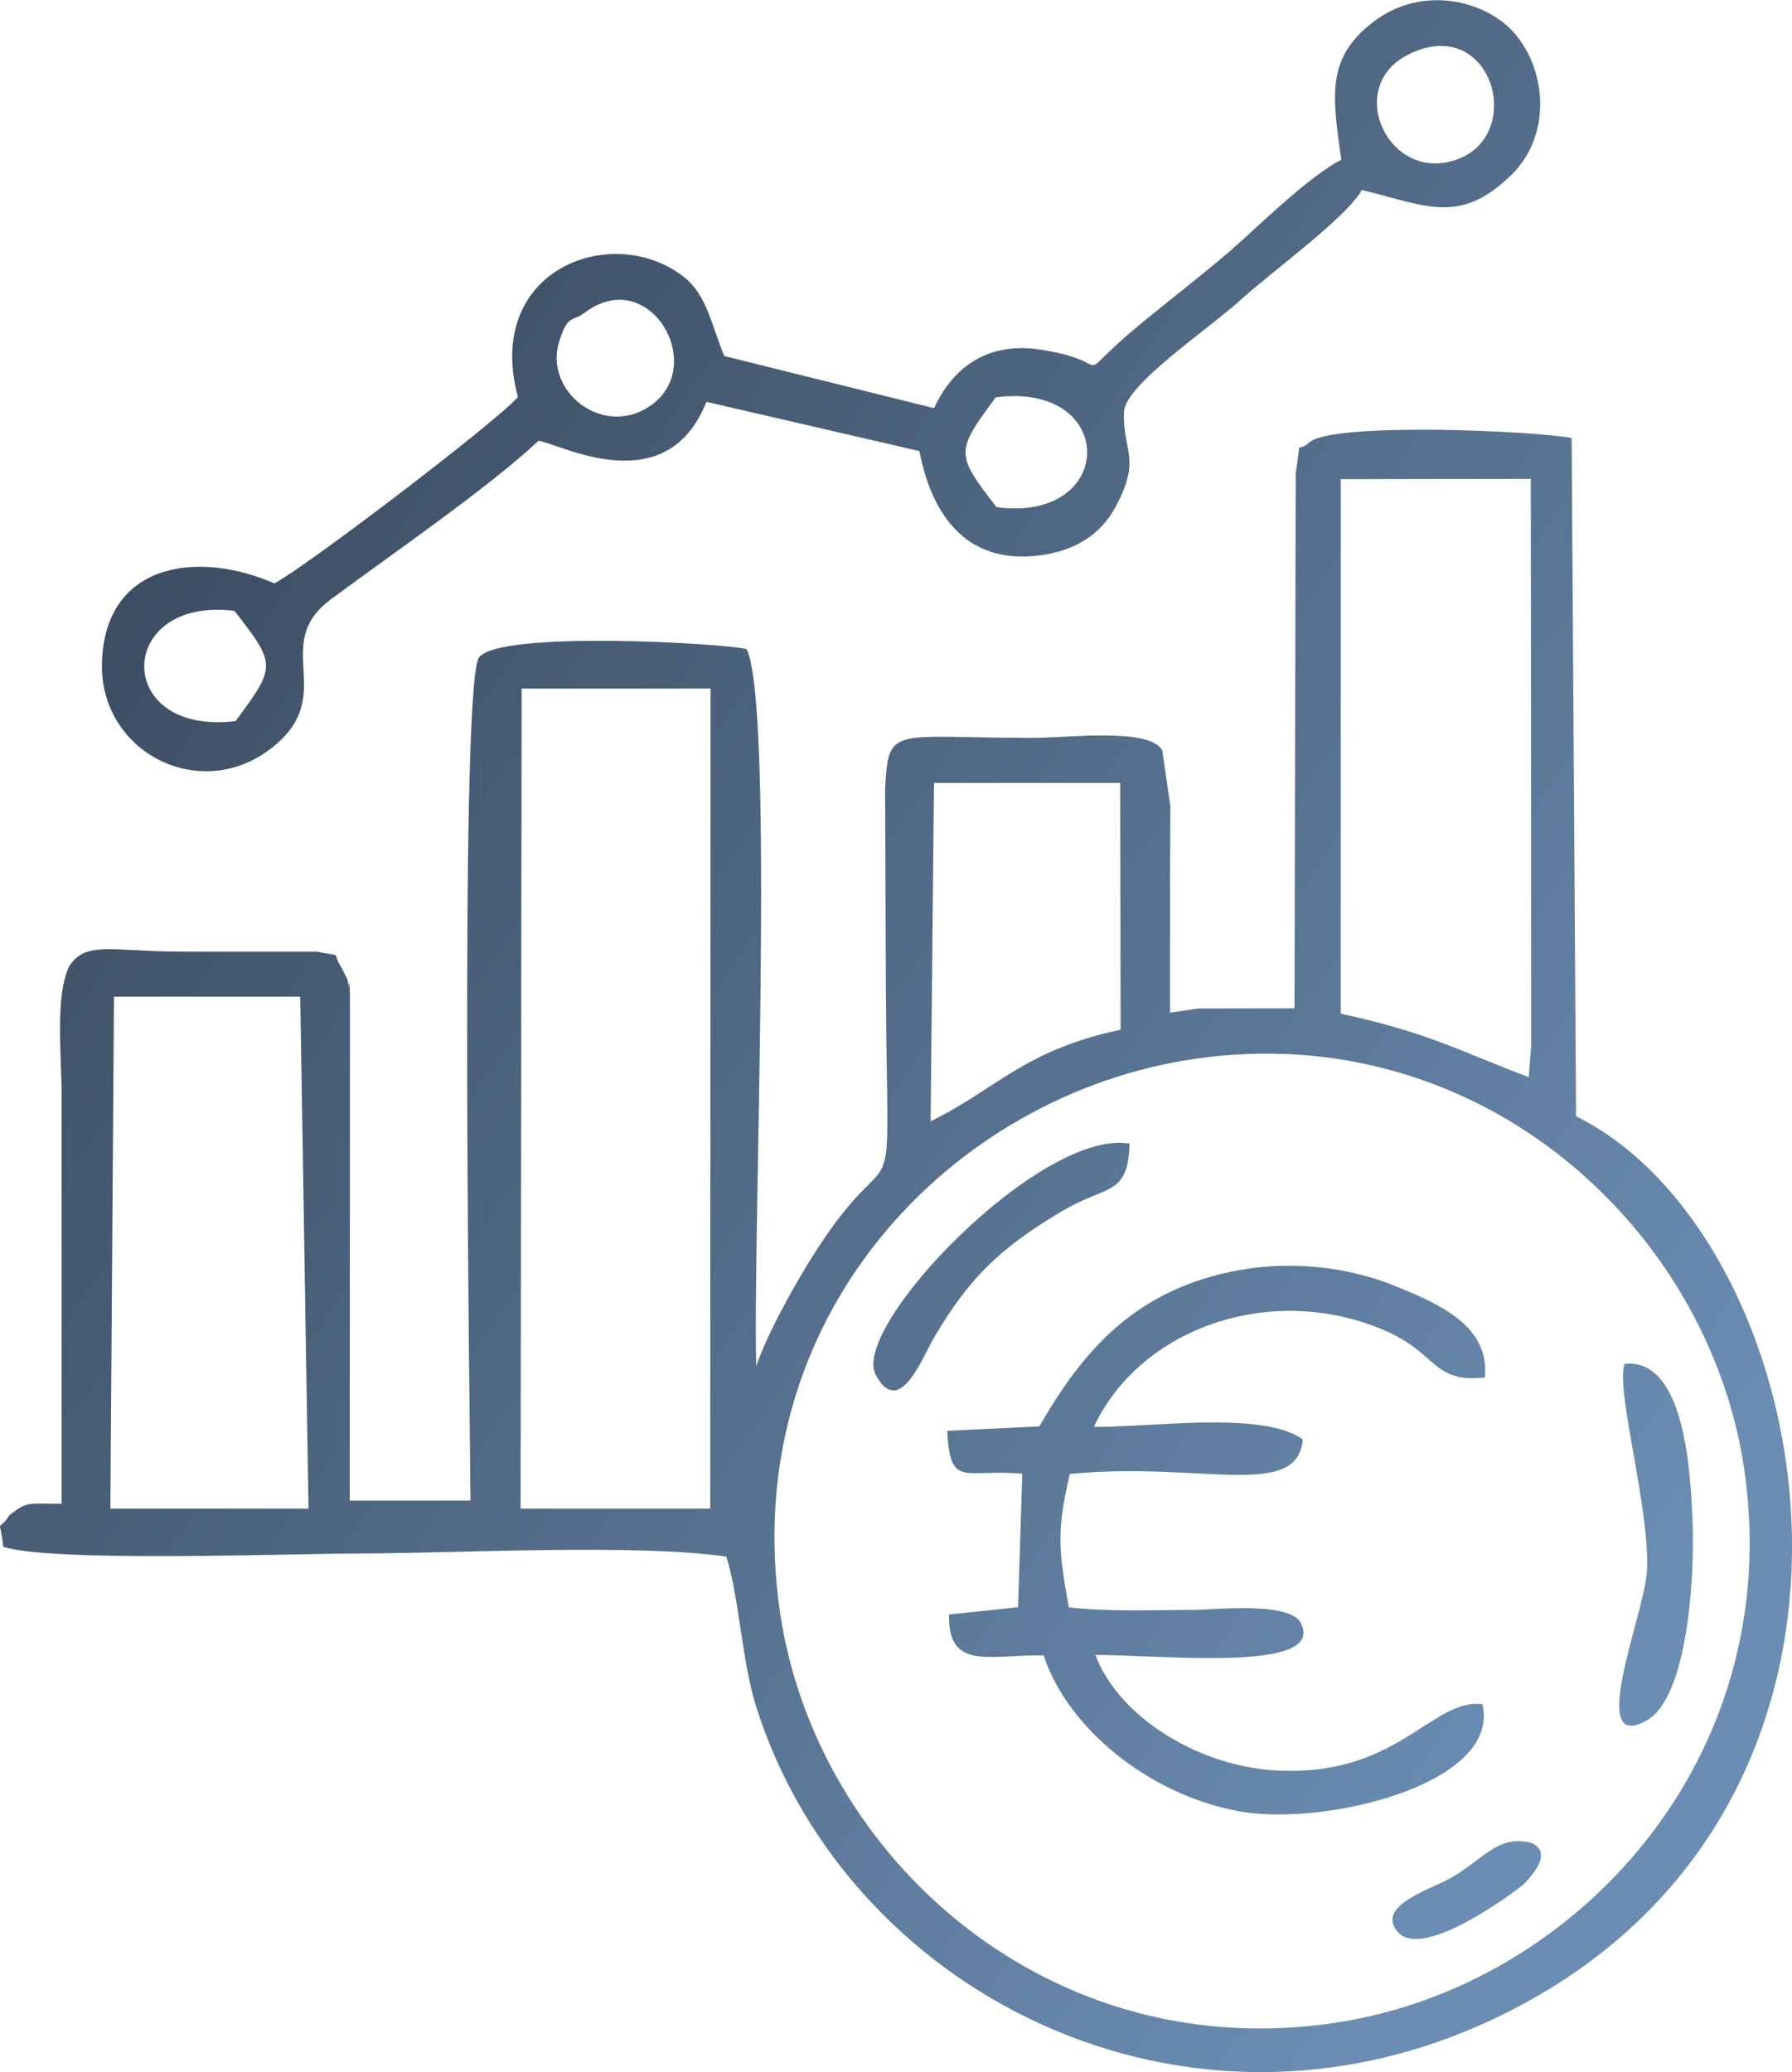
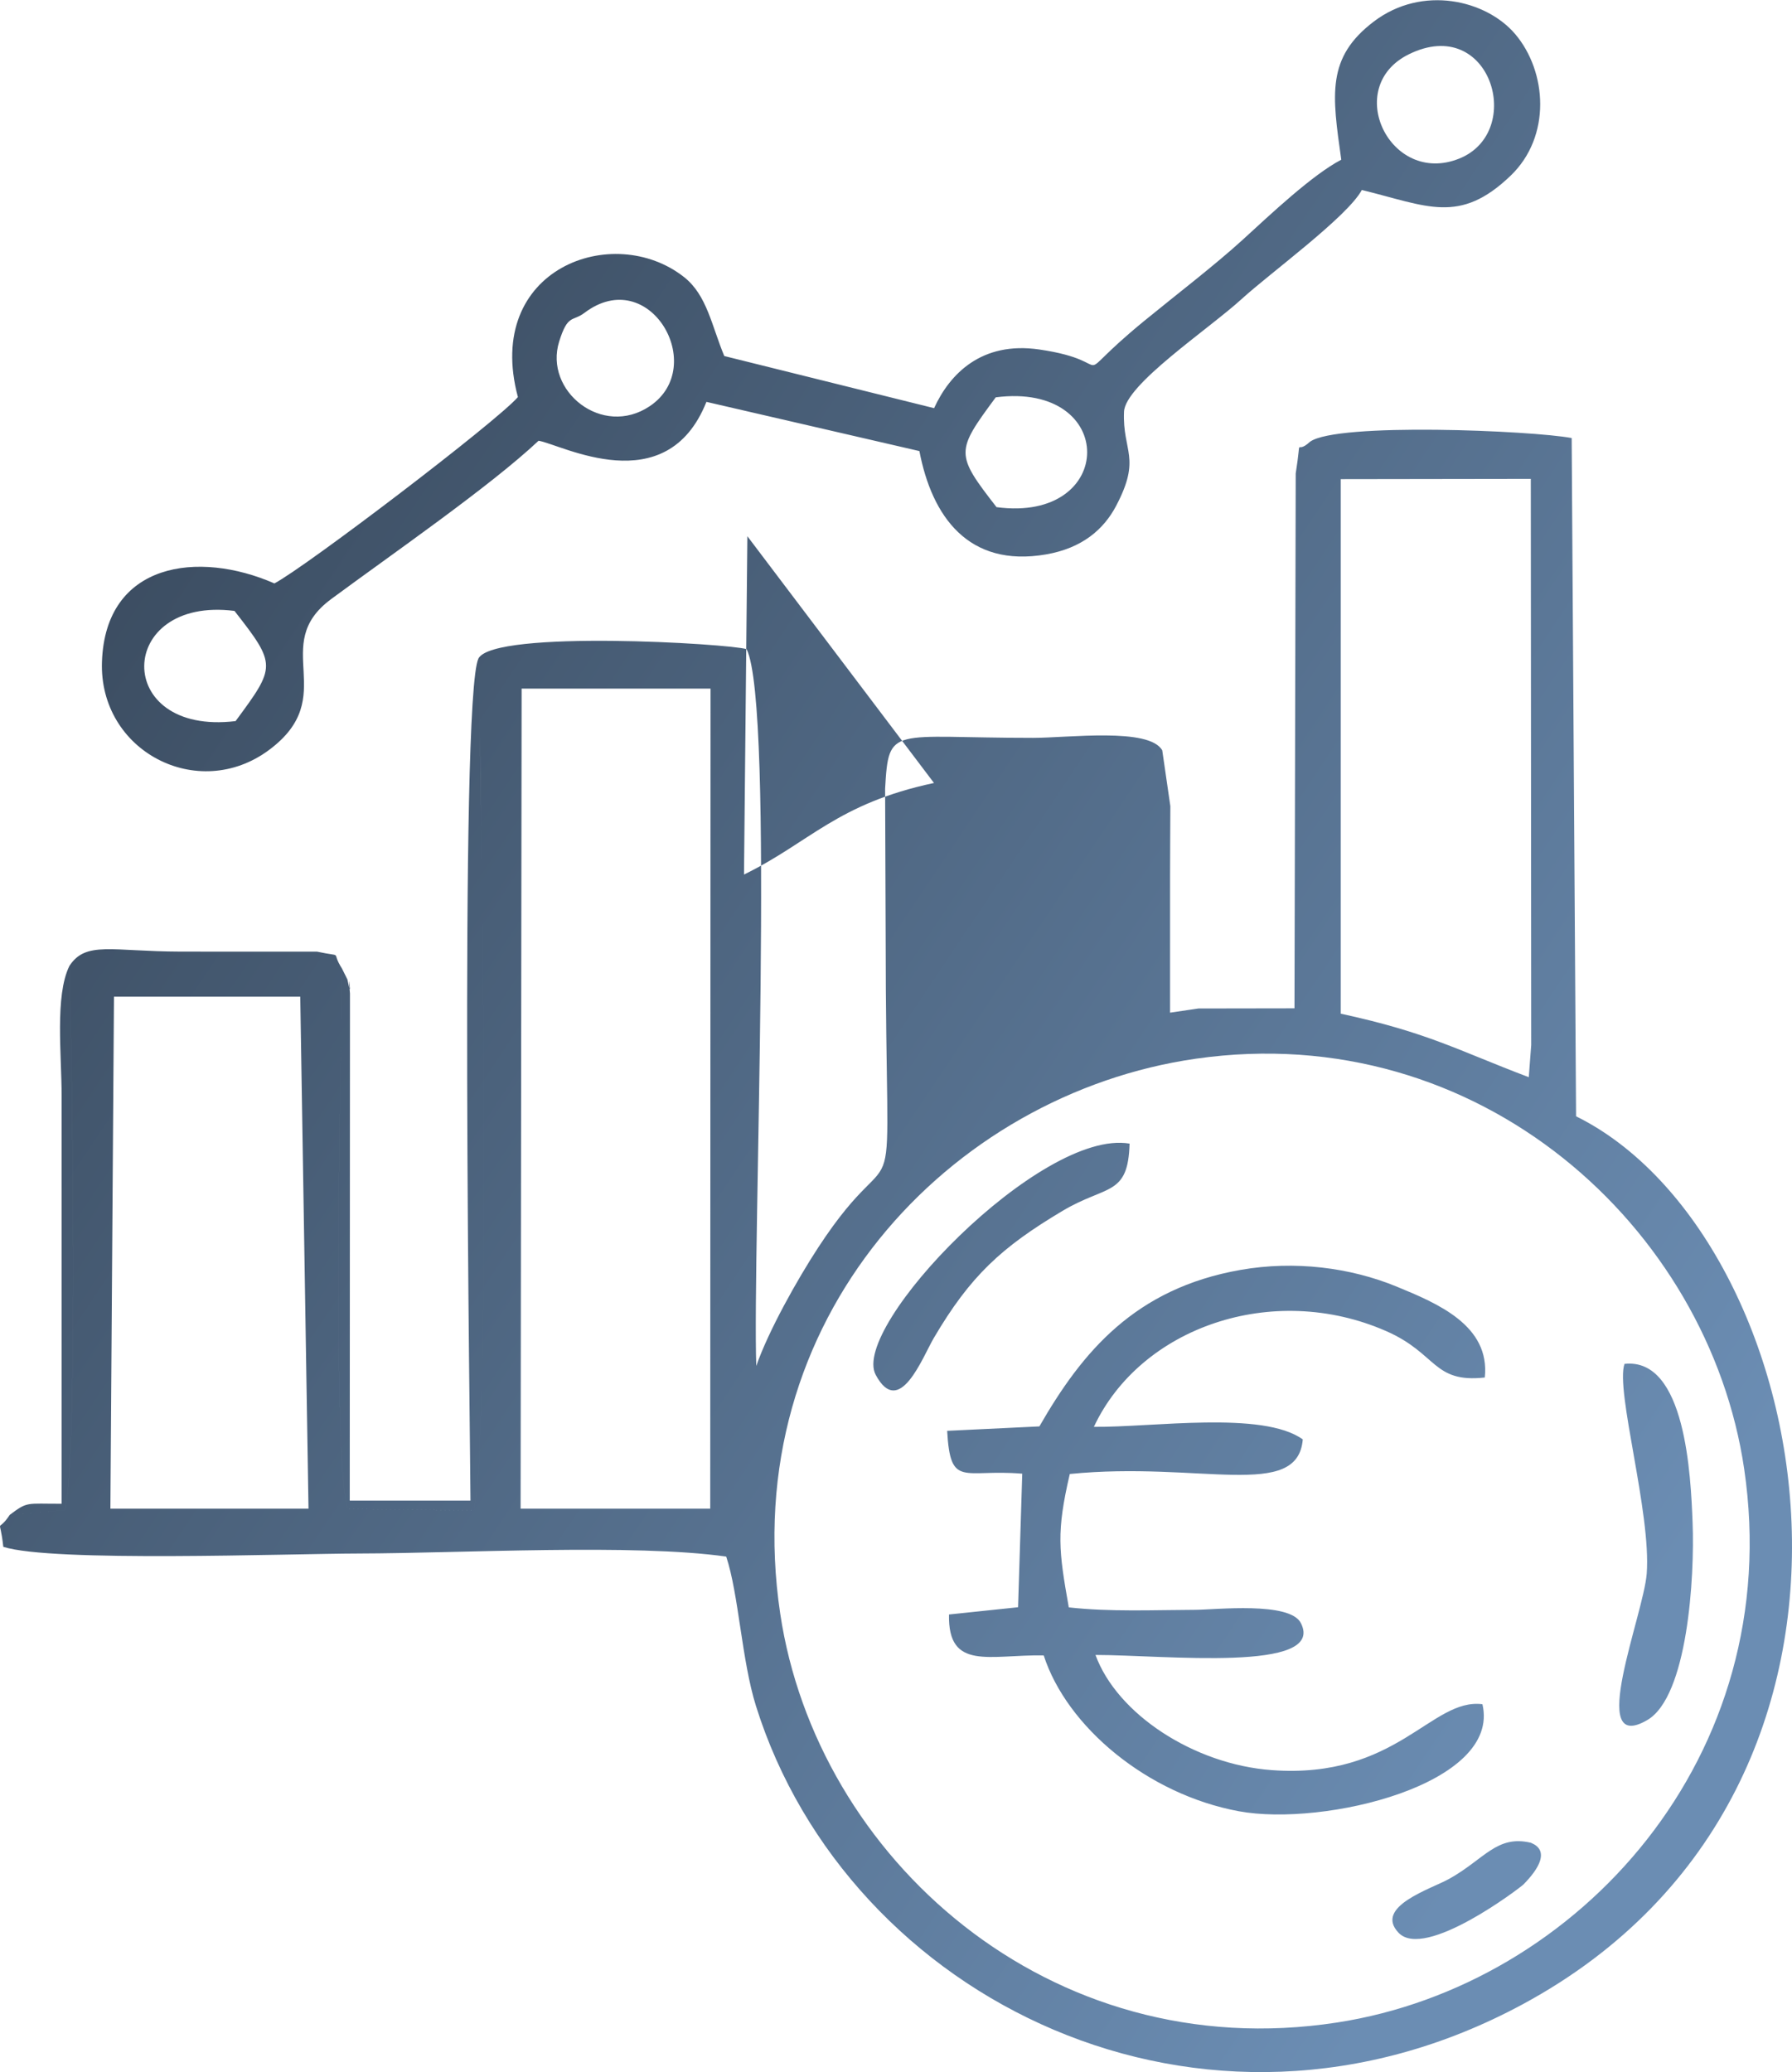
<svg xmlns="http://www.w3.org/2000/svg" xml:space="preserve" width="2.19in" height="2.532in" version="1.1" style="shape-rendering:geometricPrecision; text-rendering:geometricPrecision; image-rendering:optimizeQuality; fill-rule:evenodd; clip-rule:evenodd" viewBox="0 0 1981.23 2290.19">
  <defs>
    <style type="text/css">
   
    .fil0 {fill:url(#id0)}
   
  </style>
    <linearGradient id="id0" gradientUnits="userSpaceOnUse" x1="125.56" y1="566.32" x2="1855.68" y2="1723.87">
      <stop offset="0" style="stop-opacity:1; stop-color:#3B4C60" />
      <stop offset="1" style="stop-opacity:1; stop-color:#6B8DB3" />
    </linearGradient>
  </defs>
  <g id="Layer_x0020_1">
-     <path class="fil0" d="M1324.94 1114.52l-31.32 4.63c0,-50.9 0,-101.8 0,-152.7 0,-25.18 0.27,-50.36 0.32,-75.52l-8.95 -61.7 -0.26 294.18c28.52,1.87 20.46,7.98 40.21,-8.89zm-1314.15 559.74l60.78 -5.51c15.23,-52.47 7.77,-514.58 5.19,-601.34 -16.28,33 -8.62,98.57 -8.62,144.08l0 450.47c-39.4,0.11 -37.27,-2.79 -57.36,12.29zm1681.82 362.44c-37.81,-8.99 -51.43,18.21 -90.42,39.9 -20.12,11.19 -83.44,30.69 -55.94,59.58 29.09,30.57 134.78,-50.02 138.14,-53.44 37.68,-38.5 8.59,-45.17 8.23,-46.03zm-443.75 -772.81c-98.09,-16.94 -309.01,202.64 -280.68,255.58 26.15,48.85 51.64,-19.31 64.27,-40.78 40.27,-68.44 74.67,-100.2 142.32,-140.48 48.7,-28.99 72.46,-15.91 74.09,-74.32zm572.31 637.21c44.63,-25.93 52.57,-157.57 50.14,-218.76 -2.01,-50.65 -7.54,-182.32 -75.26,-174.99 -10.27,29.4 29.65,164.7 24.55,231.86 -3.47,45.62 -66.94,201.11 0.57,161.89zm-1443 -830.59c-1.41,91.85 -11.17,543 6.2,597.21l139.32 1.53c19.49,-67.41 8.29,-815.92 5.32,-941.76 -21.6,44.67 -8.8,883.84 -8.86,931.02l-133.48 0 0.26 -560.51c-3.48,-36.24 3.59,16.06 -2.85,-15.58l-5.93 -11.92zm770.99 505.95l-101.98 4.91c3.6,63.94 17.74,41.89 83.02,47.36l-4.63 147.62 -76.36 8.02c-1.27,62.59 44.91,44.2 104.72,45.22 25.51,78.87 114.61,153.6 215.8,172.28 93.97,17.35 290.17,-29.8 269.24,-118.33 -56.54,-7.13 -94.41,82.97 -232.84,72.87 -85.99,-6.27 -171.06,-61.92 -194.96,-127.31 75.96,0 254.96,19.81 227.09,-35.22 -12.2,-24.1 -94.12,-14.77 -117,-14.68 -46.39,0.18 -93.58,2.4 -139.6,-2.69 -11.2,-63.26 -13.83,-83.29 1.1,-147.44 143.76,-14.35 251.88,29.55 257.6,-38.23 -44.31,-31.96 -166.17,-13.2 -230.96,-13.89 51.44,-109.85 197.65,-161 323.42,-105.72 56.32,24.76 51.22,57.47 108.77,51.2 6.12,-57.63 -52.42,-81.95 -97.43,-100.49 -51.1,-21.05 -112.66,-28.98 -172.62,-18.46 -116.88,20.51 -175.18,90.85 -222.39,172.97zm-888.7 -779.61c-136.33,16.5 -132.6,-138.41 -1.22,-121.79 46.87,59.88 45.7,61.5 1.22,121.79zm841.31 -236.49c-45.83,-58.94 -45.23,-61.42 -0.88,-121.38 135.36,-17.45 133.84,139.16 0.88,121.38zm-455.62 -214.75c71.85,-54.36 137.46,59.28 72.27,103.11 -52.54,35.32 -117.22,-16.85 -100.21,-71.39 9.58,-30.74 14.71,-21.71 27.94,-31.72zm911.32 -285.75c90.55,-44.77 129.4,85.9 55.65,115.3 -76.37,30.44 -129,-79.03 -55.65,-115.3zm-1191.44 602.19c68.31,-50.46 175.88,-124.72 229.41,-175.08 24.7,3.81 141.19,68.3 185.58,-42.98l235.47 54.39c13.81,72.18 54.04,129.03 139.91,114.24 39.92,-6.87 63.84,-27.56 77.59,-53.68 28.28,-53.72 6.86,-59.85 8.73,-104.05 1.27,-30.07 93.26,-90.99 130.28,-124.79 30.95,-28.25 116.67,-90.72 132.65,-120.32 72.4,17.72 107.9,38.46 164.46,-15.78 45.27,-43.42 40.28,-115.06 5.1,-156.53 -31.88,-37.57 -102.58,-54.73 -156.39,-13.84 -52.49,39.88 -46.02,80.77 -35.91,152.69 -31.98,16.63 -78.21,60.38 -109.14,88.61 -30.6,27.93 -73.89,61.06 -108.69,89.56 -90.85,74.39 -21.07,45.36 -116.19,31.57 -63.63,-9.22 -98.84,26.96 -116.16,64.88l-231.97 -57.62c-13.99,-33.66 -19.18,-67.28 -44.38,-87.2 -78.15,-61.79 -221.86,-9.58 -183.78,132.57 -23.58,27.2 -234.03,187.38 -269.21,205.97 -84.07,-36.81 -186.65,-23.48 -190.65,86.35 -3.61,99.04 106.12,156.23 184.78,97.7 79.53,-59.16 -0.64,-115.56 68.5,-166.64zm955.97 508c313.96,-45.03 567.09,186.89 606.36,453.46 46.8,317.68 -183.53,570.75 -450.04,611.86 -319.14,49.23 -575.58,-183.21 -615.72,-451.99 -48.58,-325.3 187.68,-574.35 459.4,-613.33zm-745.3 -409.11l208.85 0 -0.33 906.43 -209.65 0 1.13 -906.43zm-450.7 340.54l205.96 -0 9.12 565.89 -219.03 0 3.95 -565.89zm906.61 -236.23l205.85 -0.01 0.47 272.75c-107.37,22.89 -136.9,65.48 -210.05,101.23l3.73 -373.97zm449.72 -335.84l210.12 -0.31 0.45 625.86 -2.7 35.5c-79.06,-29.95 -110.88,-49.17 -207.87,-70.21l0 -590.84zm-157.39 585.11c-19.75,16.87 -11.69,10.76 -40.21,8.89l0.26 -294.18c-14.19,-25.58 -103.84,-13.86 -142.82,-13.84 -157.13,0.06 -159.61,-14.74 -163.6,56.21l0.6 160.82c0,354.96 20.65,200.51 -74.74,346.57 -23.2,35.52 -54.8,91.87 -68.31,130.65 -4.34,-129.28 20.65,-729.41 -10.68,-792.31 -18.64,-6.07 -278.33,-21.74 -296.43,10.15 2.96,125.83 14.17,874.34 -5.32,941.76l-139.32 -1.53c-17.36,-54.22 -7.6,-505.37 -6.2,-597.21 -13.33,-20.74 3.53,-12.12 -27.65,-18.81 -50.27,-0.08 -100.54,0.08 -150.8,-0.05 -76.69,-0.2 -104.72,-11.96 -122.95,15.77 2.59,86.76 10.04,548.87 -5.19,601.34l-60.78 5.51c-15.07,22.46 -11.17,-1.31 -7.16,35.32 53.83,17.25 313.11,7.56 394,7.37 111.08,-0.26 304.03,-11.04 405.25,3.42 13.84,41.42 17.07,114.62 32.88,165.05 101.74,324.54 494.61,520.62 847.99,329.64 447.12,-241.63 325.18,-849.78 58.73,-981.37l-4.86 -749.72c-43.53,-8.21 -259.85,-17.52 -289.34,4.15 -17.61,16.24 -8.43,-11.42 -15.76,35.05l-1.36 591.18 -106.23 0.17z" />
+     <path class="fil0" d="M1324.94 1114.52l-31.32 4.63c0,-50.9 0,-101.8 0,-152.7 0,-25.18 0.27,-50.36 0.32,-75.52l-8.95 -61.7 -0.26 294.18c28.52,1.87 20.46,7.98 40.21,-8.89zm-1314.15 559.74l60.78 -5.51c15.23,-52.47 7.77,-514.58 5.19,-601.34 -16.28,33 -8.62,98.57 -8.62,144.08l0 450.47c-39.4,0.11 -37.27,-2.79 -57.36,12.29zm1681.82 362.44c-37.81,-8.99 -51.43,18.21 -90.42,39.9 -20.12,11.19 -83.44,30.69 -55.94,59.58 29.09,30.57 134.78,-50.02 138.14,-53.44 37.68,-38.5 8.59,-45.17 8.23,-46.03zm-443.75 -772.81c-98.09,-16.94 -309.01,202.64 -280.68,255.58 26.15,48.85 51.64,-19.31 64.27,-40.78 40.27,-68.44 74.67,-100.2 142.32,-140.48 48.7,-28.99 72.46,-15.91 74.09,-74.32zm572.31 637.21c44.63,-25.93 52.57,-157.57 50.14,-218.76 -2.01,-50.65 -7.54,-182.32 -75.26,-174.99 -10.27,29.4 29.65,164.7 24.55,231.86 -3.47,45.62 -66.94,201.11 0.57,161.89zm-1443 -830.59c-1.41,91.85 -11.17,543 6.2,597.21l139.32 1.53c19.49,-67.41 8.29,-815.92 5.32,-941.76 -21.6,44.67 -8.8,883.84 -8.86,931.02l-133.48 0 0.26 -560.51c-3.48,-36.24 3.59,16.06 -2.85,-15.58l-5.93 -11.92zm770.99 505.95l-101.98 4.91c3.6,63.94 17.74,41.89 83.02,47.36l-4.63 147.62 -76.36 8.02c-1.27,62.59 44.91,44.2 104.72,45.22 25.51,78.87 114.61,153.6 215.8,172.28 93.97,17.35 290.17,-29.8 269.24,-118.33 -56.54,-7.13 -94.41,82.97 -232.84,72.87 -85.99,-6.27 -171.06,-61.92 -194.96,-127.31 75.96,0 254.96,19.81 227.09,-35.22 -12.2,-24.1 -94.12,-14.77 -117,-14.68 -46.39,0.18 -93.58,2.4 -139.6,-2.69 -11.2,-63.26 -13.83,-83.29 1.1,-147.44 143.76,-14.35 251.88,29.55 257.6,-38.23 -44.31,-31.96 -166.17,-13.2 -230.96,-13.89 51.44,-109.85 197.65,-161 323.42,-105.72 56.32,24.76 51.22,57.47 108.77,51.2 6.12,-57.63 -52.42,-81.95 -97.43,-100.49 -51.1,-21.05 -112.66,-28.98 -172.62,-18.46 -116.88,20.51 -175.18,90.85 -222.39,172.97zm-888.7 -779.61c-136.33,16.5 -132.6,-138.41 -1.22,-121.79 46.87,59.88 45.7,61.5 1.22,121.79zm841.31 -236.49c-45.83,-58.94 -45.23,-61.42 -0.88,-121.38 135.36,-17.45 133.84,139.16 0.88,121.38zm-455.62 -214.75c71.85,-54.36 137.46,59.28 72.27,103.11 -52.54,35.32 -117.22,-16.85 -100.21,-71.39 9.58,-30.74 14.71,-21.71 27.94,-31.72zm911.32 -285.75c90.55,-44.77 129.4,85.9 55.65,115.3 -76.37,30.44 -129,-79.03 -55.65,-115.3zm-1191.44 602.19c68.31,-50.46 175.88,-124.72 229.41,-175.08 24.7,3.81 141.19,68.3 185.58,-42.98l235.47 54.39c13.81,72.18 54.04,129.03 139.91,114.24 39.92,-6.87 63.84,-27.56 77.59,-53.68 28.28,-53.72 6.86,-59.85 8.73,-104.05 1.27,-30.07 93.26,-90.99 130.28,-124.79 30.95,-28.25 116.67,-90.72 132.65,-120.32 72.4,17.72 107.9,38.46 164.46,-15.78 45.27,-43.42 40.28,-115.06 5.1,-156.53 -31.88,-37.57 -102.58,-54.73 -156.39,-13.84 -52.49,39.88 -46.02,80.77 -35.91,152.69 -31.98,16.63 -78.21,60.38 -109.14,88.61 -30.6,27.93 -73.89,61.06 -108.69,89.56 -90.85,74.39 -21.07,45.36 -116.19,31.57 -63.63,-9.22 -98.84,26.96 -116.16,64.88l-231.97 -57.62c-13.99,-33.66 -19.18,-67.28 -44.38,-87.2 -78.15,-61.79 -221.86,-9.58 -183.78,132.57 -23.58,27.2 -234.03,187.38 -269.21,205.97 -84.07,-36.81 -186.65,-23.48 -190.65,86.35 -3.61,99.04 106.12,156.23 184.78,97.7 79.53,-59.16 -0.64,-115.56 68.5,-166.64zm955.97 508c313.96,-45.03 567.09,186.89 606.36,453.46 46.8,317.68 -183.53,570.75 -450.04,611.86 -319.14,49.23 -575.58,-183.21 -615.72,-451.99 -48.58,-325.3 187.68,-574.35 459.4,-613.33zm-745.3 -409.11l208.85 0 -0.33 906.43 -209.65 0 1.13 -906.43zm-450.7 340.54l205.96 -0 9.12 565.89 -219.03 0 3.95 -565.89zm906.61 -236.23c-107.37,22.89 -136.9,65.48 -210.05,101.23l3.73 -373.97zm449.72 -335.84l210.12 -0.31 0.45 625.86 -2.7 35.5c-79.06,-29.95 -110.88,-49.17 -207.87,-70.21l0 -590.84zm-157.39 585.11c-19.75,16.87 -11.69,10.76 -40.21,8.89l0.26 -294.18c-14.19,-25.58 -103.84,-13.86 -142.82,-13.84 -157.13,0.06 -159.61,-14.74 -163.6,56.21l0.6 160.82c0,354.96 20.65,200.51 -74.74,346.57 -23.2,35.52 -54.8,91.87 -68.31,130.65 -4.34,-129.28 20.65,-729.41 -10.68,-792.31 -18.64,-6.07 -278.33,-21.74 -296.43,10.15 2.96,125.83 14.17,874.34 -5.32,941.76l-139.32 -1.53c-17.36,-54.22 -7.6,-505.37 -6.2,-597.21 -13.33,-20.74 3.53,-12.12 -27.65,-18.81 -50.27,-0.08 -100.54,0.08 -150.8,-0.05 -76.69,-0.2 -104.72,-11.96 -122.95,15.77 2.59,86.76 10.04,548.87 -5.19,601.34l-60.78 5.51c-15.07,22.46 -11.17,-1.31 -7.16,35.32 53.83,17.25 313.11,7.56 394,7.37 111.08,-0.26 304.03,-11.04 405.25,3.42 13.84,41.42 17.07,114.62 32.88,165.05 101.74,324.54 494.61,520.62 847.99,329.64 447.12,-241.63 325.18,-849.78 58.73,-981.37l-4.86 -749.72c-43.53,-8.21 -259.85,-17.52 -289.34,4.15 -17.61,16.24 -8.43,-11.42 -15.76,35.05l-1.36 591.18 -106.23 0.17z" />
  </g>
</svg>